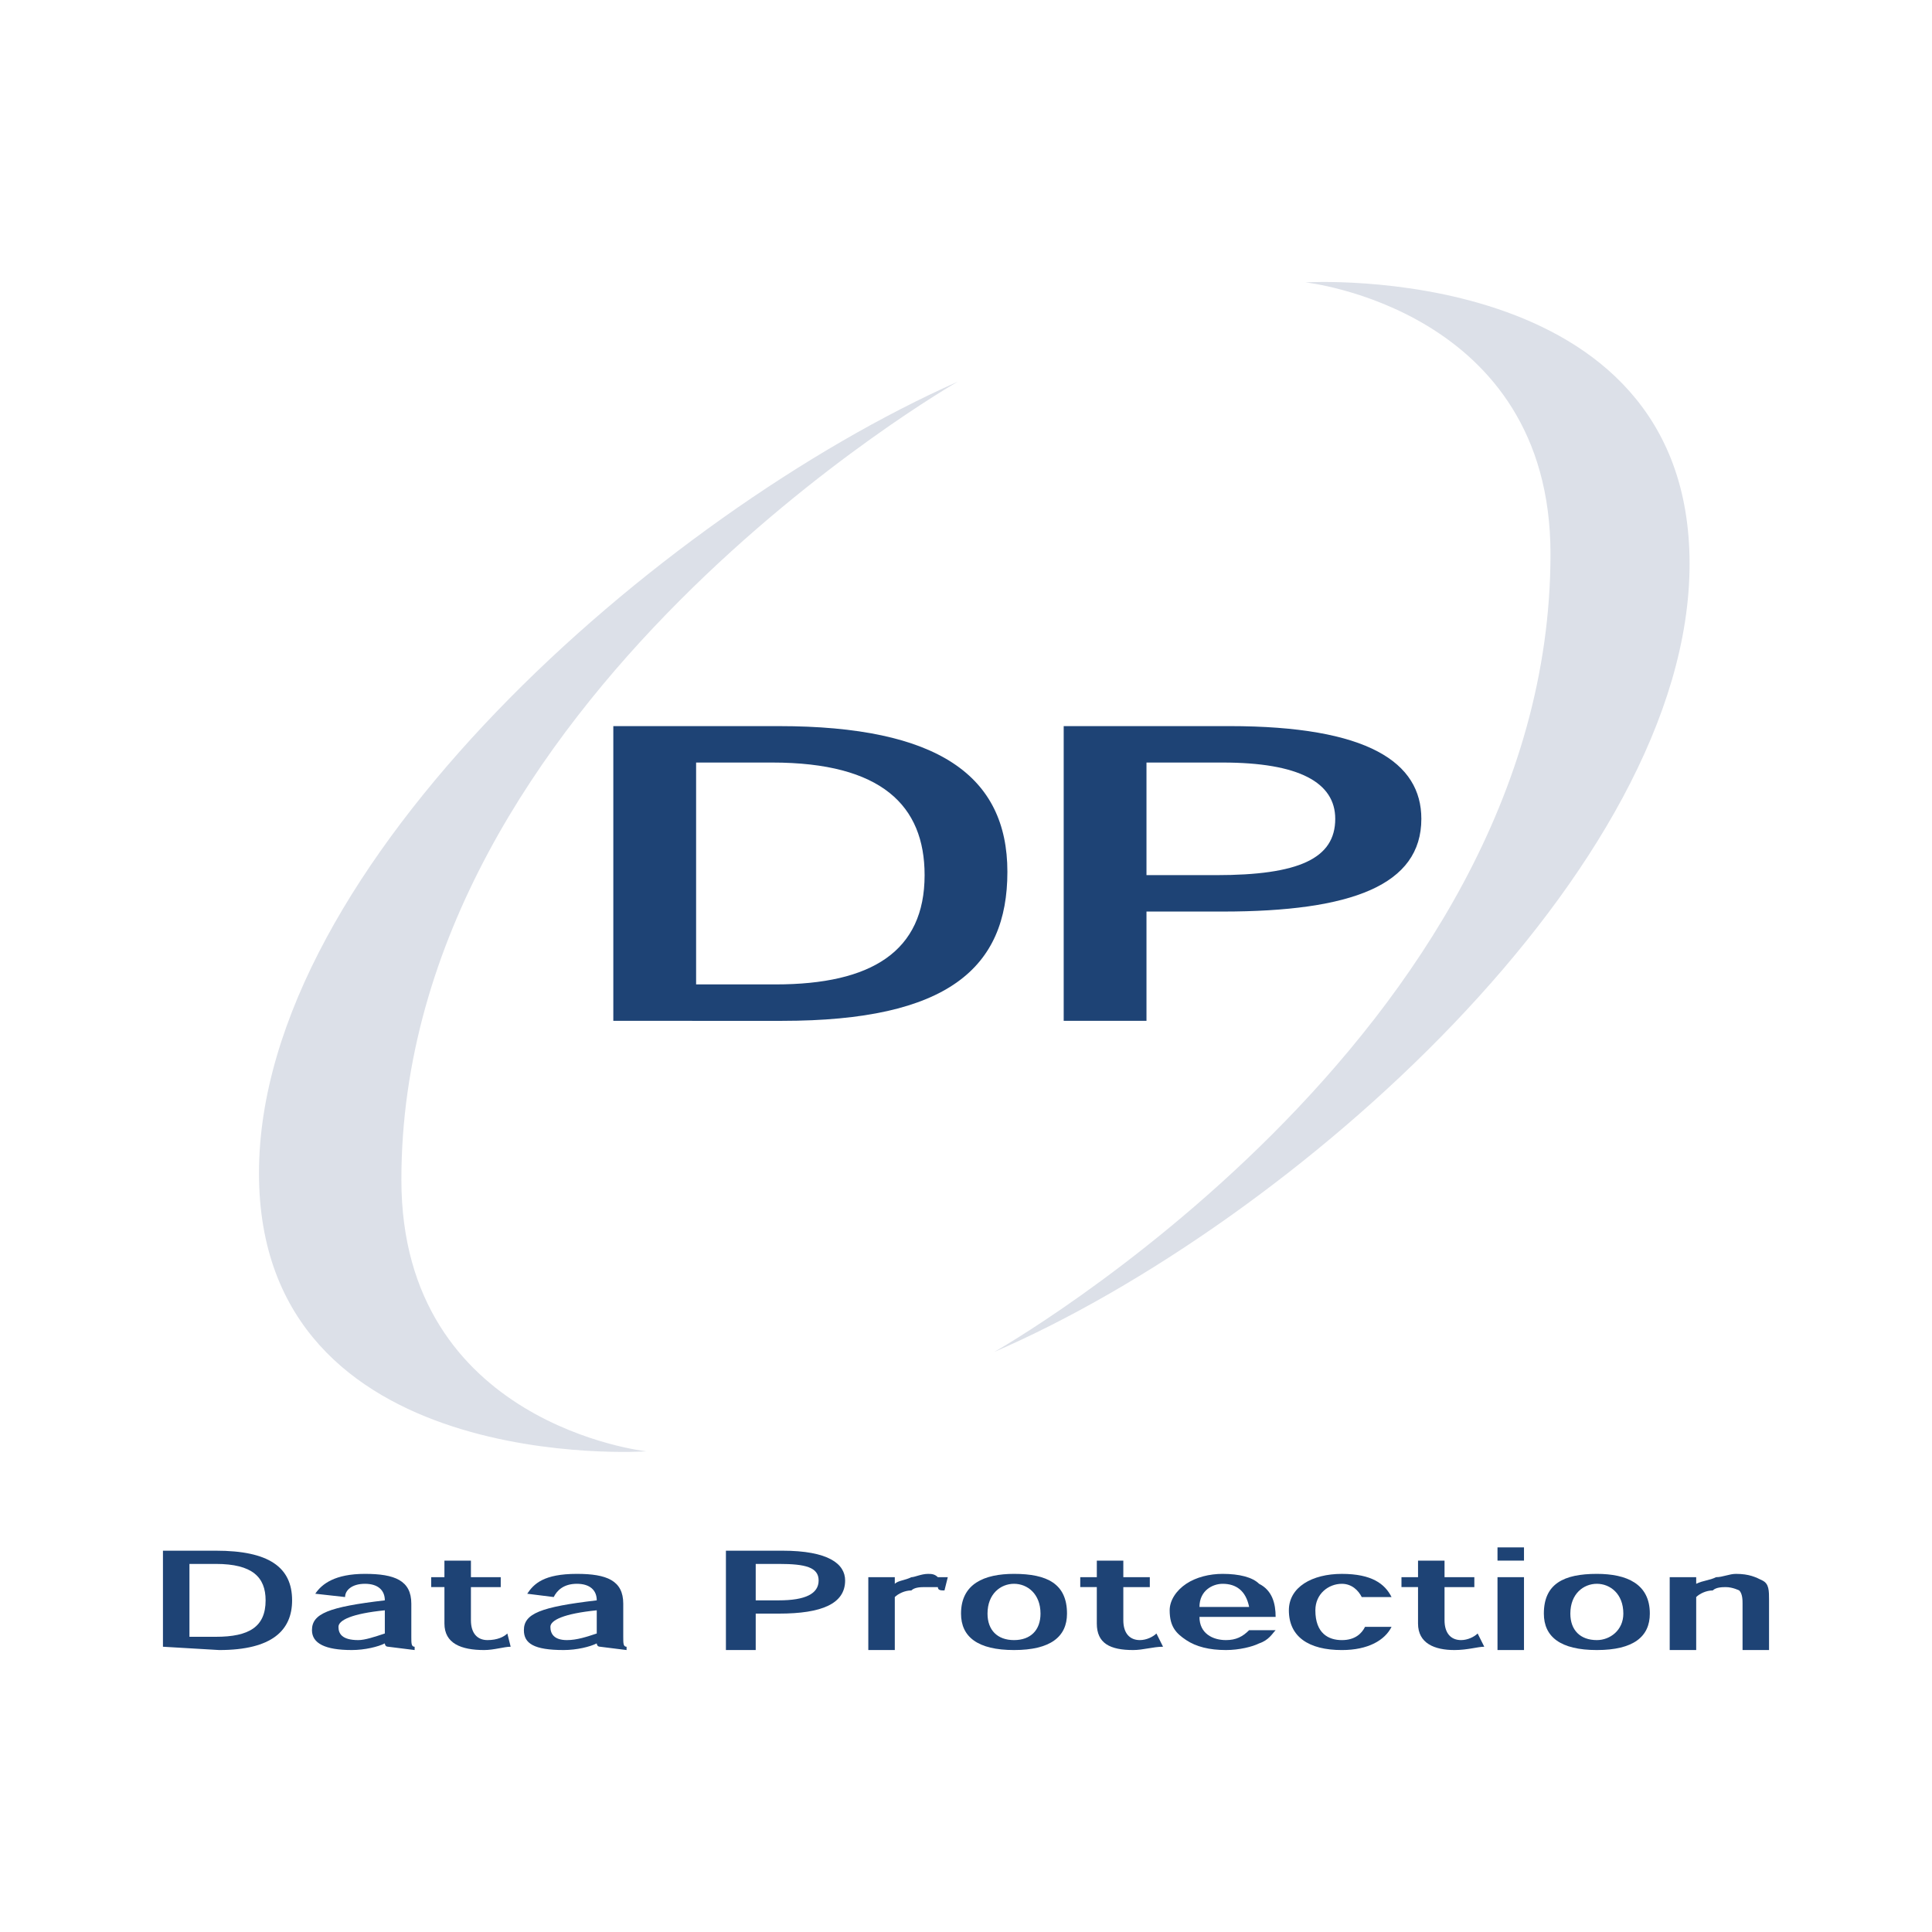
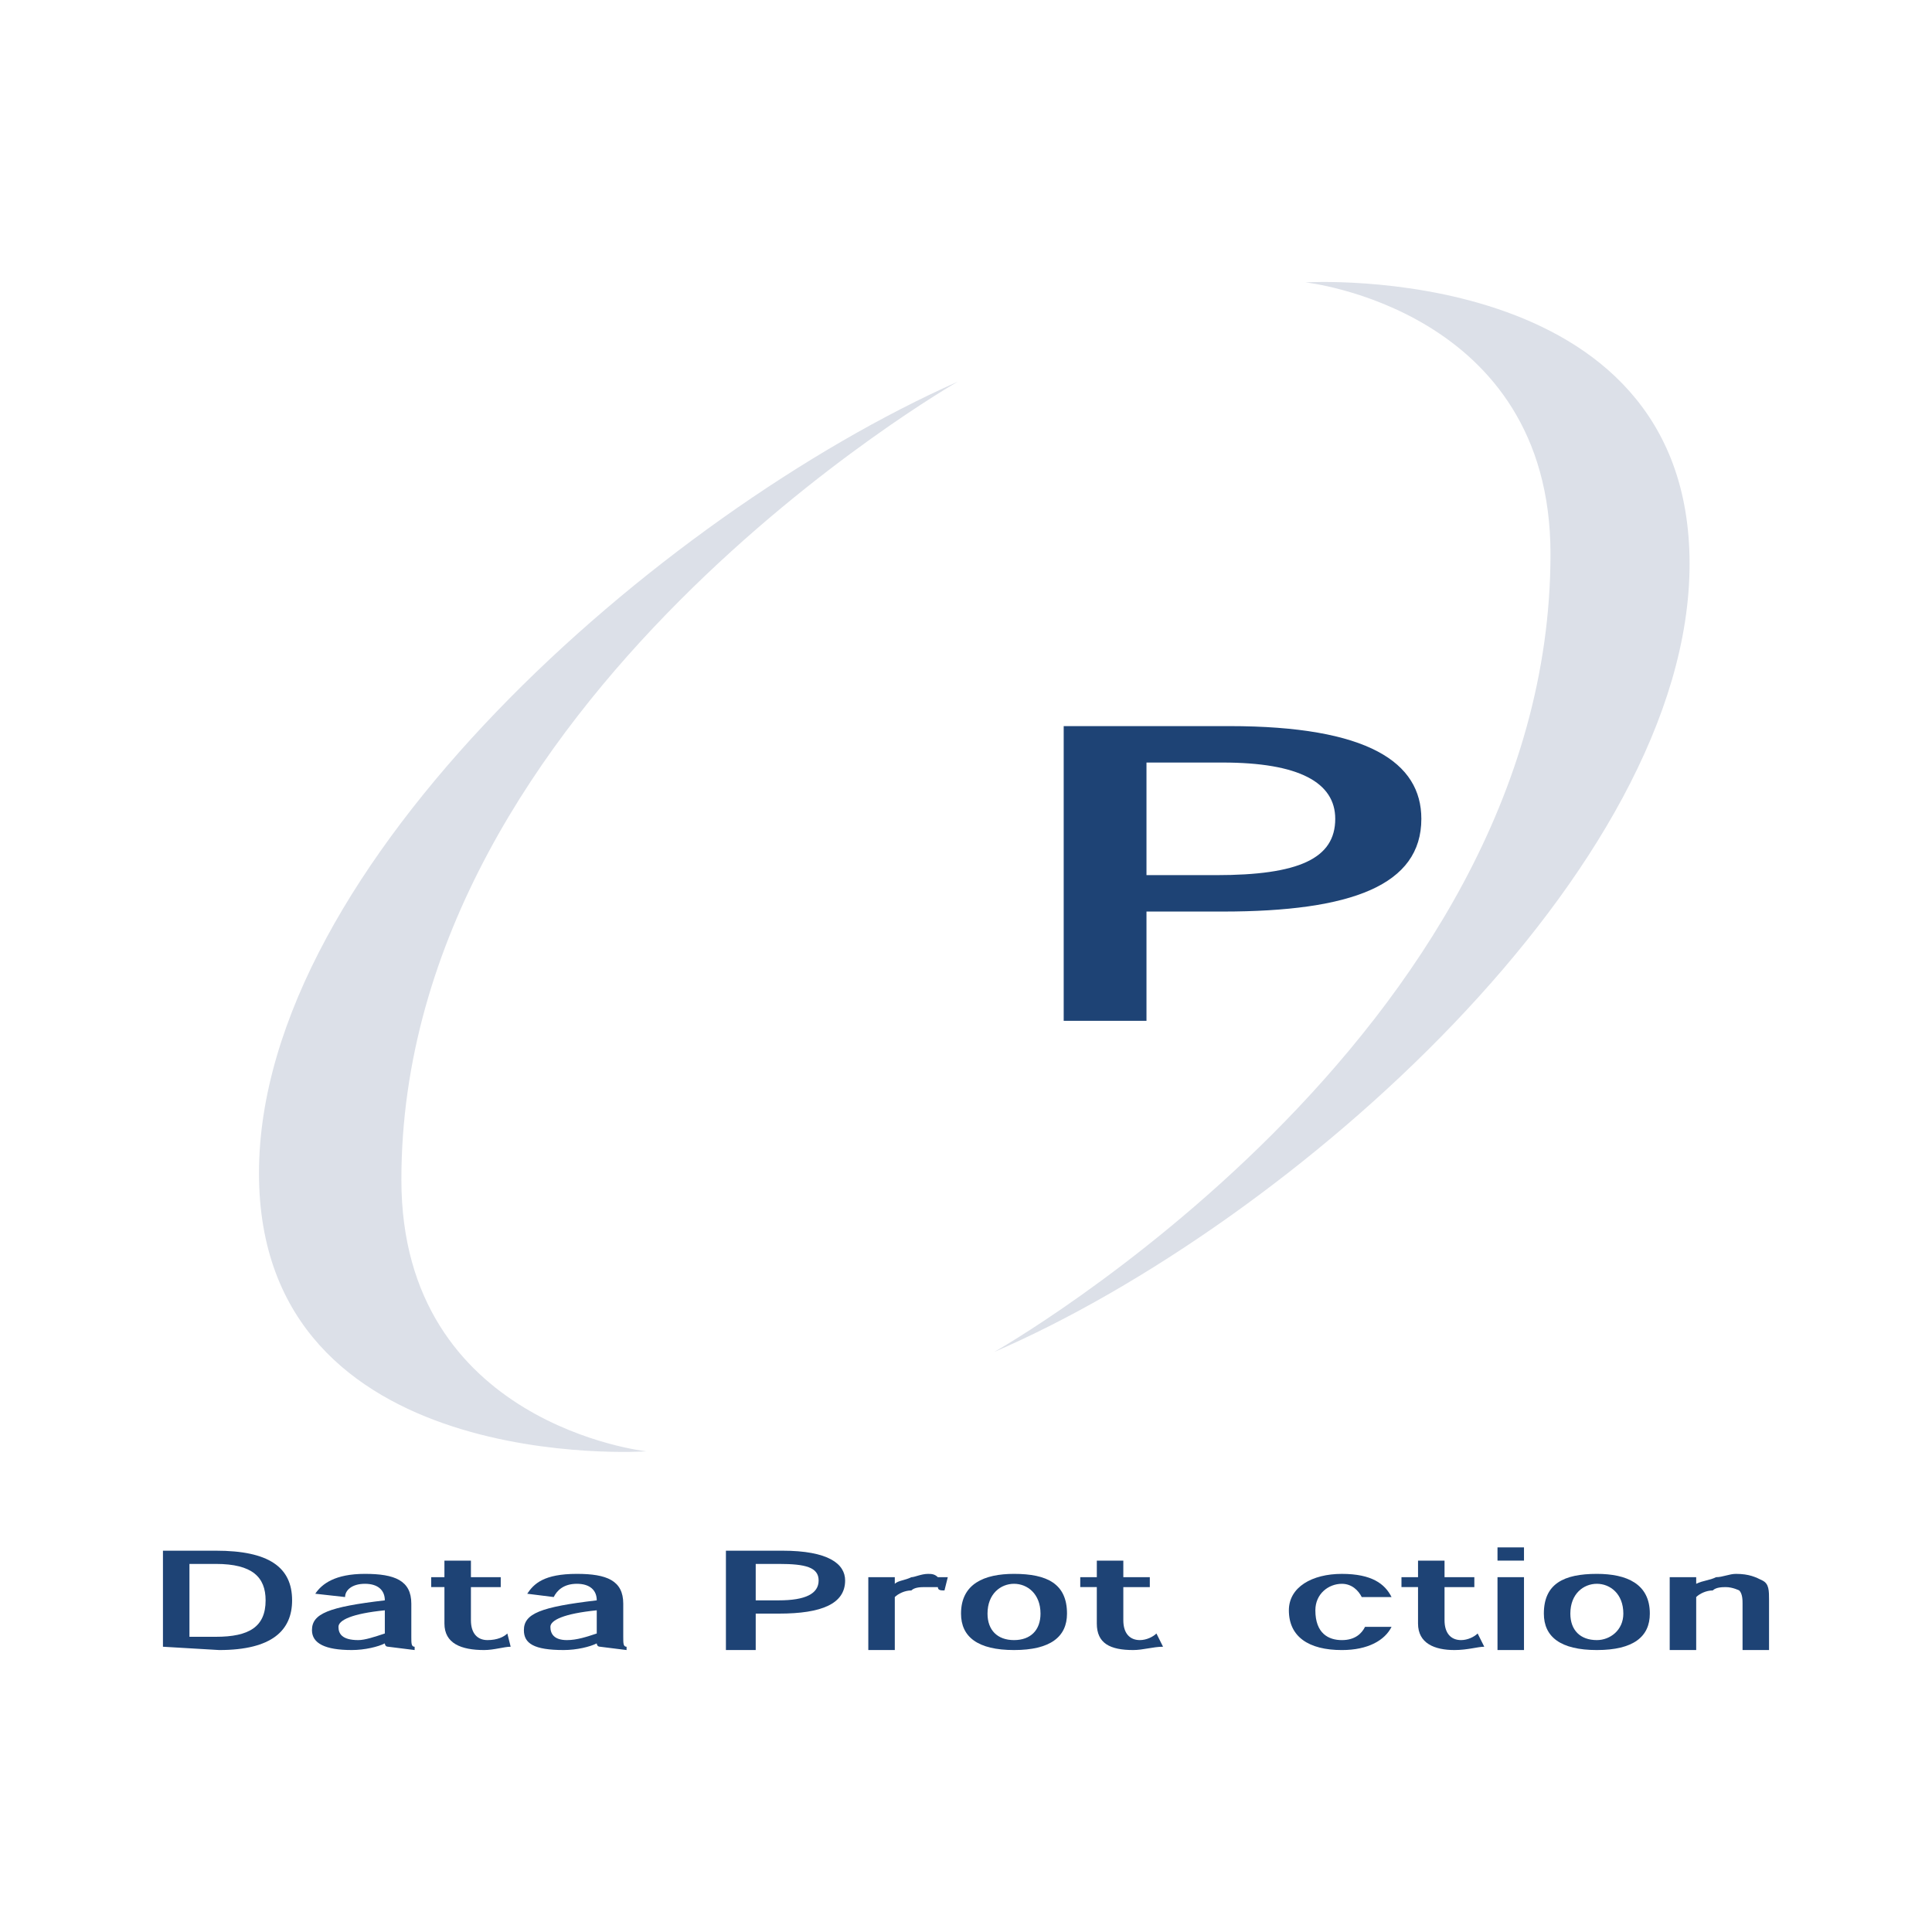
<svg xmlns="http://www.w3.org/2000/svg" version="1.0" id="Layer_1" x="0px" y="0px" width="192.756px" height="192.756px" viewBox="0 0 192.756 192.756" enable-background="new 0 0 192.756 192.756" xml:space="preserve">
  <g>
    <polygon fill-rule="evenodd" clip-rule="evenodd" fill="#FFFFFF" points="0,0 192.756,0 192.756,192.756 0,192.756 0,0  " />
    <path fill-rule="evenodd" clip-rule="evenodd" fill="#DCE0E8" d="M95.552,38.083c0,0-55.506,31.718-55.506,79.625   c0,24.449,24.449,27.092,24.449,27.092s-38.656,2.643-38.656-27.754C25.839,86.321,65.817,51.299,95.552,38.083L95.552,38.083z" />
    <path fill-rule="evenodd" clip-rule="evenodd" fill="#DCE0E8" d="M99.187,134.889c0,0,55.506-31.387,55.506-79.625   c0-24.449-24.449-27.092-24.449-27.092s38.326-2.312,38.326,28.084C168.569,86.651,128.922,122.004,99.187,134.889L99.187,134.889z   " />
-     <path fill-rule="evenodd" clip-rule="evenodd" fill="#1E4375" d="M78.041,101.85c16.52,0,22.467-5.286,22.467-14.868   c0-9.581-6.938-14.537-22.797-14.537h-16.52v29.405H78.041L78.041,101.85z M69.451,98.215V76.079h7.599   c10.903,0,15.198,4.295,15.198,11.233c0,7.599-5.286,10.903-14.868,10.903H69.451L69.451,98.215z" />
    <path fill-rule="evenodd" clip-rule="evenodd" fill="#1E4375" d="M114.385,101.85V90.946h7.599c12.886,0,19.824-2.643,19.824-9.251   c0-5.617-5.287-9.251-19.163-9.251h-16.52v29.405H114.385L114.385,101.85z M114.385,87.312V76.079h7.599   c7.599,0,11.233,1.982,11.233,5.617c0,3.965-3.635,5.617-11.895,5.617H114.385L114.385,87.312z" />
    <path fill-rule="evenodd" clip-rule="evenodd" fill="#1E4375" d="M21.874,164.625c5.287,0,7.269-1.982,7.269-4.957   c0-3.303-2.313-4.955-7.599-4.955h-5.286v9.582L21.874,164.625L21.874,164.625z M18.901,163.303v-7.27h2.643   c3.634,0,4.956,1.322,4.956,3.635c0,2.643-1.652,3.635-4.956,3.635H18.901L18.901,163.303z" />
    <path fill-rule="evenodd" clip-rule="evenodd" fill="#1E4375" d="M41.368,164.625v-0.33c-0.331,0-0.331-0.332-0.331-0.992v-3.305   c0-2.312-1.652-2.973-4.626-2.973c-2.973,0-4.294,0.99-4.956,1.982l2.974,0.33c0-0.66,0.661-1.322,1.982-1.322   c1.322,0,1.983,0.662,1.983,1.652l0,0c-5.617,0.66-7.269,1.322-7.269,2.975c0,1.32,1.321,1.982,3.965,1.982   c1.321,0,2.643-0.33,3.304-0.662l0,0c0,0,0,0.332,0.331,0.332L41.368,164.625L41.368,164.625z M38.394,162.973   c-0.991,0.33-1.983,0.66-2.643,0.66c-1.652,0-1.982-0.66-1.982-1.322c0-0.66,1.322-1.32,4.625-1.65V162.973L38.394,162.973z" />
    <path fill-rule="evenodd" clip-rule="evenodd" fill="#1E4375" d="M44.341,157.355H43.02v0.99h1.321v3.635   c0,1.982,1.652,2.645,3.965,2.645c0.991,0,1.982-0.33,2.643-0.33l-0.331-1.322c-0.33,0.33-0.991,0.66-1.982,0.66   c-0.992,0-1.652-0.66-1.652-1.982v-3.305h2.974v-0.99h-2.974v-1.652h-2.644V157.355L44.341,157.355z" />
    <path fill-rule="evenodd" clip-rule="evenodd" fill="#1E4375" d="M62.513,164.625v-0.33c-0.331,0-0.331-0.332-0.331-0.992v-3.305   c0-2.312-1.652-2.973-4.625-2.973c-3.304,0-4.295,0.99-4.956,1.982l2.643,0.33c0.33-0.66,0.991-1.322,2.312-1.322   c1.322,0,1.982,0.662,1.982,1.652l0,0c-5.617,0.66-7.269,1.322-7.269,2.975c0,1.32,0.991,1.982,3.965,1.982   c1.321,0,2.643-0.33,3.304-0.662l0,0c0,0,0,0.332,0.331,0.332L62.513,164.625L62.513,164.625z M59.539,162.973   c-0.991,0.33-1.982,0.66-2.974,0.66c-1.321,0-1.652-0.66-1.652-1.322c0-0.66,1.322-1.32,4.625-1.65V162.973L59.539,162.973z" />
    <path fill-rule="evenodd" clip-rule="evenodd" fill="#1E4375" d="M75.398,164.625v-3.635h2.313c4.295,0,6.607-0.992,6.607-3.305   c0-1.652-1.652-2.973-6.277-2.973h-5.616v9.912H75.398L75.398,164.625z M75.398,159.668v-3.635h2.313   c2.643,0,3.964,0.332,3.964,1.652c0,1.322-1.321,1.982-3.964,1.982H75.398L75.398,159.668z" />
    <path fill-rule="evenodd" clip-rule="evenodd" fill="#1E4375" d="M89.274,158.016v-0.66h-2.643v7.27h2.643v-5.287   c0.331-0.33,0.992-0.66,1.652-0.66c0.331-0.332,0.992-0.332,1.322-0.332c0.661,0,0.991,0,1.322,0c0,0.332,0.33,0.332,0.661,0.332   l0.33-1.322c-0.33,0-0.661,0-0.991,0c-0.331-0.33-0.661-0.33-0.991-0.33c-0.661,0-1.322,0.33-1.652,0.33   C90.266,157.686,89.605,157.686,89.274,158.016L89.274,158.016L89.274,158.016z" />
    <path fill-rule="evenodd" clip-rule="evenodd" fill="#1E4375" d="M106.455,160.99c0-2.975-1.982-3.965-5.286-3.965   c-2.974,0-5.287,0.99-5.287,3.965c0,2.312,1.652,3.635,5.287,3.635C104.803,164.625,106.455,163.303,106.455,160.99L106.455,160.99   L106.455,160.99z M101.169,163.633c-1.652,0-2.644-0.99-2.644-2.643c0-1.982,1.322-2.975,2.644-2.975s2.643,0.992,2.643,2.975   C103.812,162.643,102.82,163.633,101.169,163.633L101.169,163.633L101.169,163.633z" />
    <path fill-rule="evenodd" clip-rule="evenodd" fill="#1E4375" d="M109.429,157.355h-1.652v0.99h1.652v3.635   c0,1.982,1.321,2.645,3.635,2.645c0.99,0,1.981-0.33,2.973-0.33l-0.66-1.322c-0.331,0.33-0.991,0.66-1.652,0.66   c-0.991,0-1.651-0.66-1.651-1.982v-3.305h2.643v-0.99h-2.643v-1.652h-2.644V157.355L109.429,157.355z" />
-     <path fill-rule="evenodd" clip-rule="evenodd" fill="#1E4375" d="M127.27,161.32c0-1.322-0.33-2.643-1.651-3.305   c-0.661-0.66-1.982-0.99-3.635-0.99c-1.321,0-2.643,0.33-3.635,0.99c-0.991,0.662-1.651,1.652-1.651,2.645   c0,1.65,0.66,2.312,1.651,2.973c0.992,0.662,2.313,0.992,3.965,0.992c1.322,0,2.644-0.33,3.305-0.662   c0.991-0.33,1.321-0.99,1.651-1.32h-2.643c-0.661,0.66-1.322,0.99-2.313,0.99c-1.321,0-2.643-0.66-2.643-2.312H127.27   L127.27,161.32z M119.671,160.328c0-1.65,1.321-2.312,2.312-2.312c1.321,0,2.313,0.662,2.644,2.312H119.671L119.671,160.328z" />
    <path fill-rule="evenodd" clip-rule="evenodd" fill="#1E4375" d="M138.834,159.338c-0.661-1.322-1.982-2.312-4.956-2.312   s-5.287,1.32-5.287,3.635c0,2.643,1.983,3.965,5.287,3.965c2.643,0,4.295-0.992,4.956-2.314h-2.644   c-0.33,0.662-0.991,1.322-2.312,1.322c-1.322,0-2.644-0.66-2.644-2.973c0-1.652,1.321-2.645,2.644-2.645   c0.991,0,1.652,0.662,1.982,1.322H138.834L138.834,159.338z" />
    <path fill-rule="evenodd" clip-rule="evenodd" fill="#1E4375" d="M141.477,157.355h-1.652v0.99h1.652v3.635   c0,1.982,1.652,2.645,3.635,2.645c1.321,0,2.312-0.33,2.974-0.33l-0.661-1.322c-0.33,0.33-0.991,0.66-1.652,0.66   c-0.991,0-1.651-0.66-1.651-1.982v-3.305h2.974v-0.99h-2.974v-1.652h-2.644V157.355L141.477,157.355z" />
    <path fill-rule="evenodd" clip-rule="evenodd" fill="#1E4375" d="M152.049,155.703v-1.32h-2.643v1.32H152.049L152.049,155.703z    M152.049,157.355h-2.643v7.27h2.643V157.355L152.049,157.355z" />
    <path fill-rule="evenodd" clip-rule="evenodd" fill="#1E4375" d="M164.604,160.99c0-2.975-2.313-3.965-5.286-3.965   c-3.305,0-5.287,0.99-5.287,3.965c0,2.312,1.652,3.635,5.287,3.635C162.952,164.625,164.604,163.303,164.604,160.99L164.604,160.99   L164.604,160.99z M159.318,163.633c-1.652,0-2.644-0.99-2.644-2.643c0-1.982,1.321-2.975,2.644-2.975   c1.321,0,2.643,0.992,2.643,2.975C161.961,162.643,160.64,163.633,159.318,163.633L159.318,163.633L159.318,163.633z" />
    <path fill-rule="evenodd" clip-rule="evenodd" fill="#1E4375" d="M176.498,164.625v-4.957c0-0.99,0-1.652-0.66-1.982   c-0.661-0.33-1.321-0.66-2.644-0.66c-0.66,0-1.321,0.33-1.982,0.33c-0.66,0.33-1.321,0.33-1.982,0.66l0,0v-0.66h-2.643v7.27h2.643   v-5.287c0.331-0.33,0.991-0.66,1.652-0.66c0.33-0.332,0.991-0.332,1.321-0.332c0.661,0,1.322,0.332,1.322,0.332   c0.33,0.33,0.33,0.99,0.33,1.32v4.627H176.498L176.498,164.625z" />
  </g>
</svg>